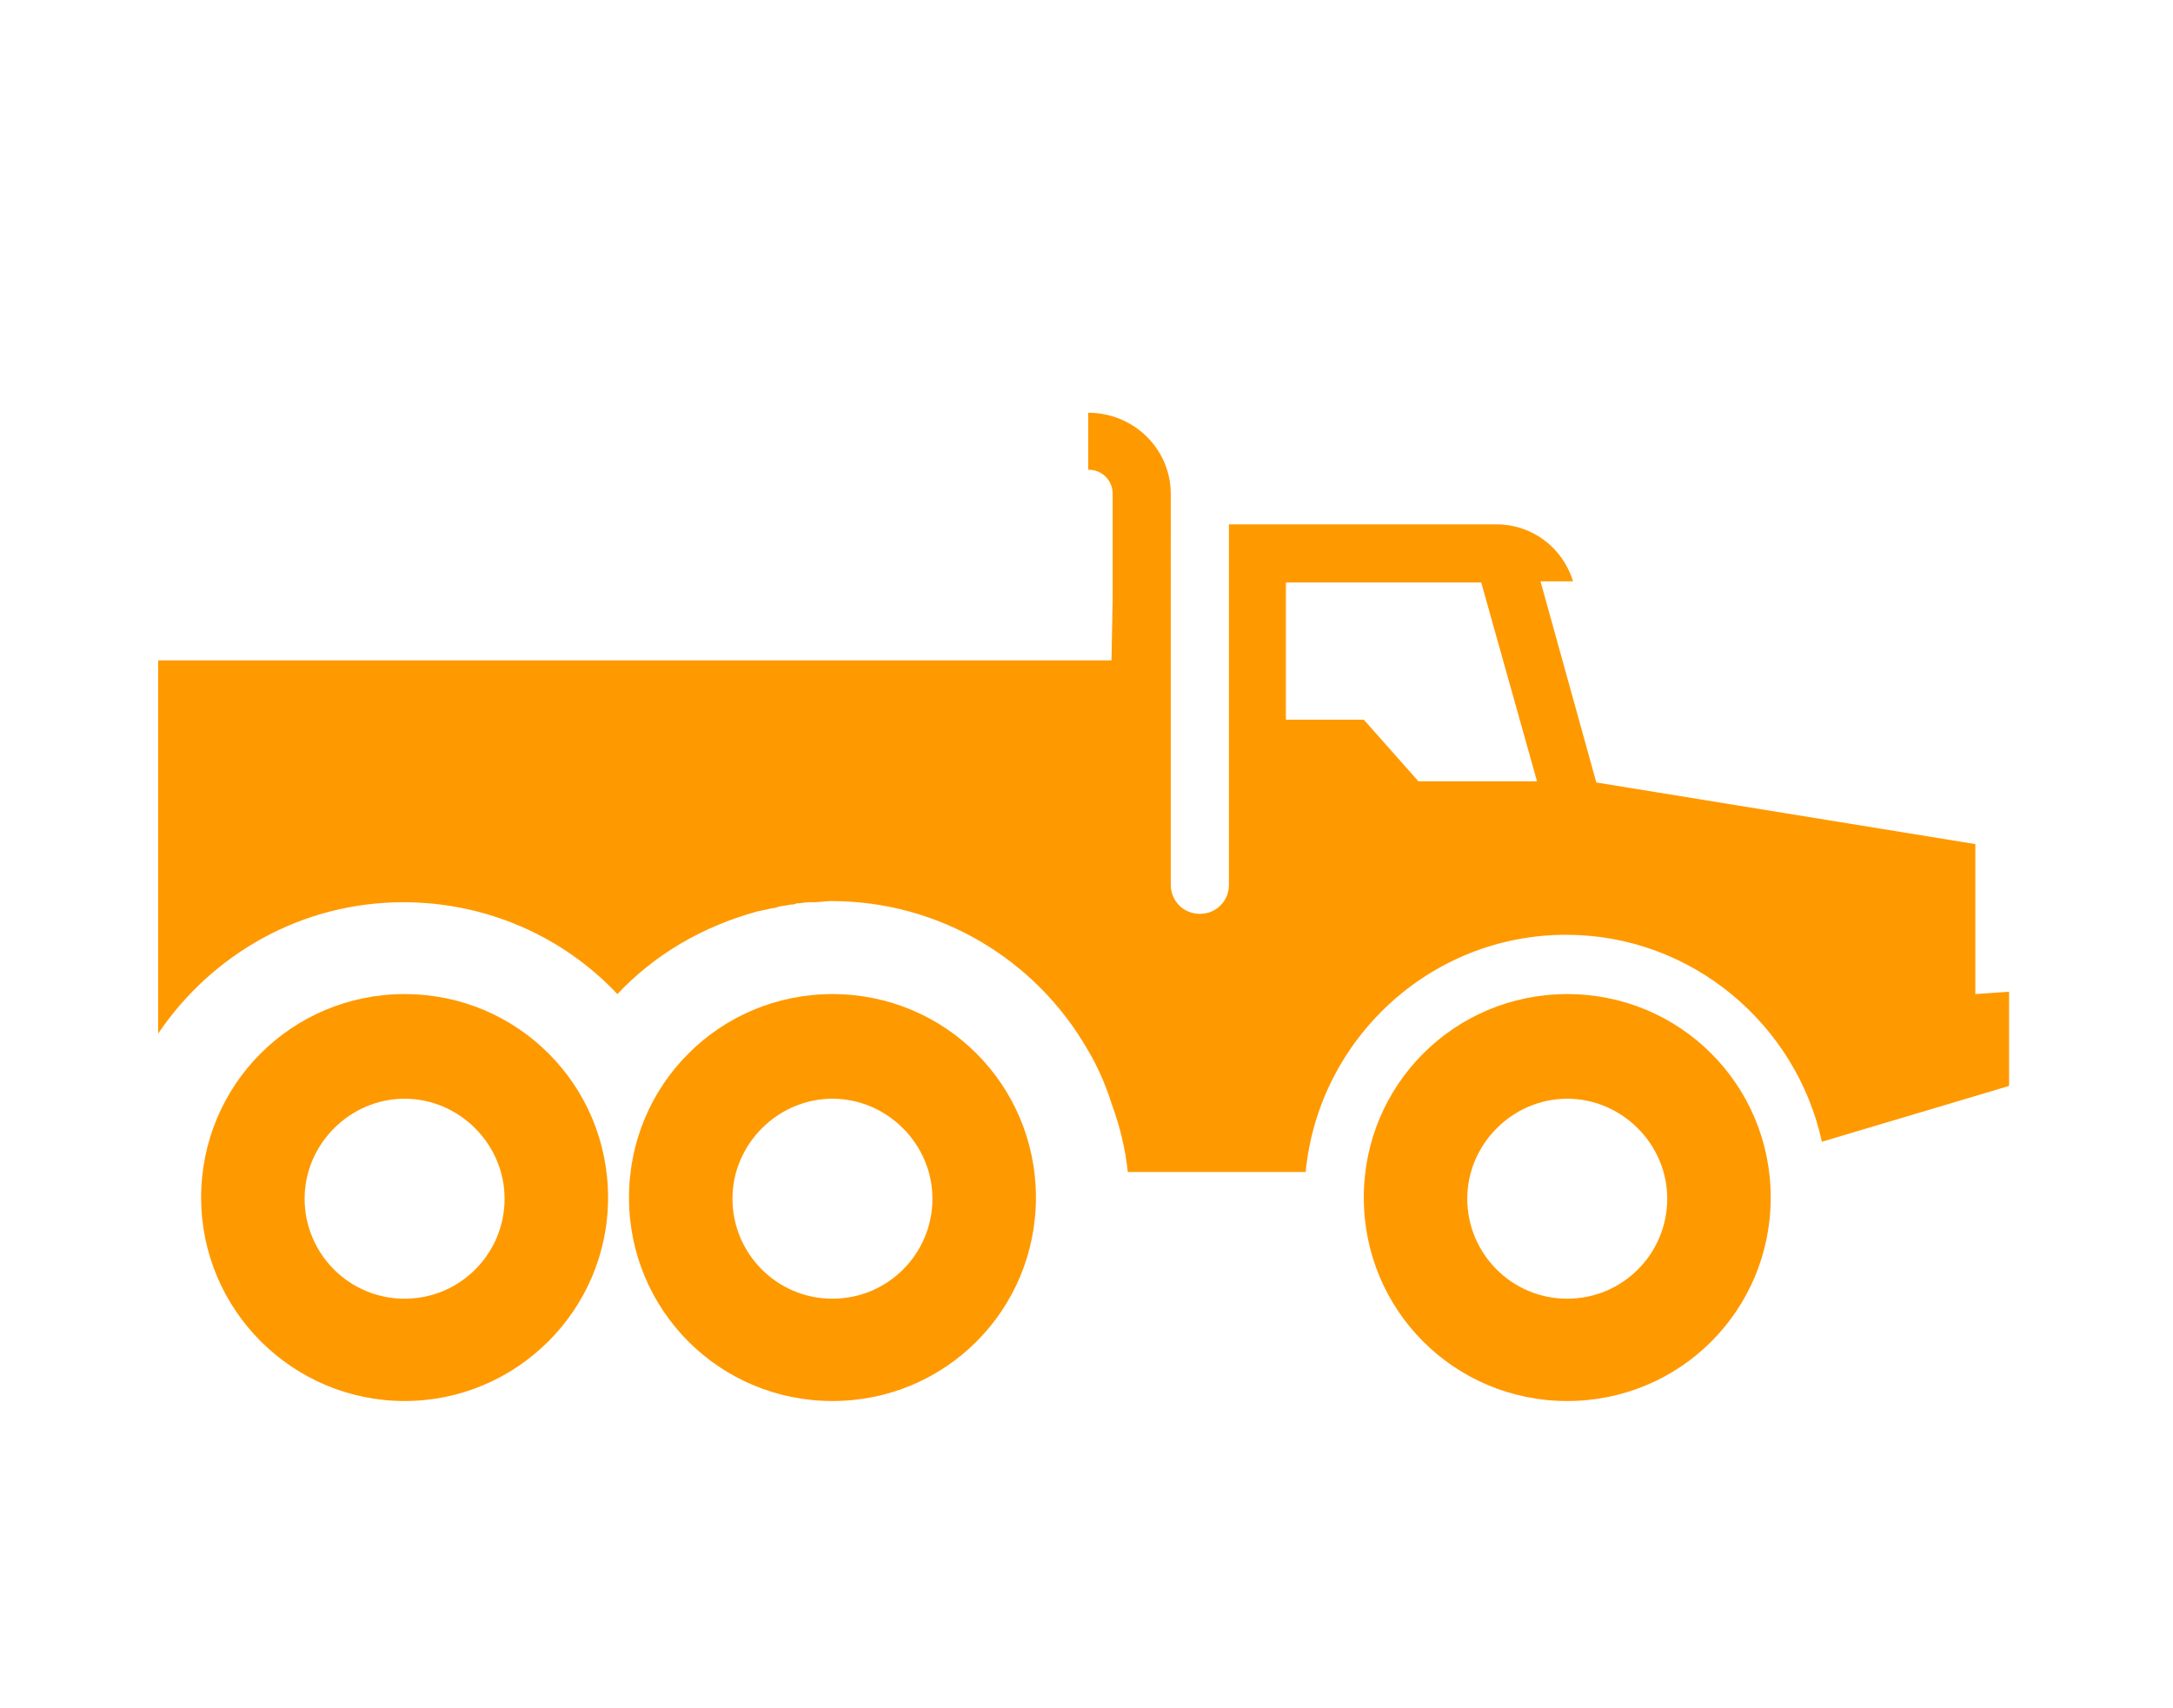
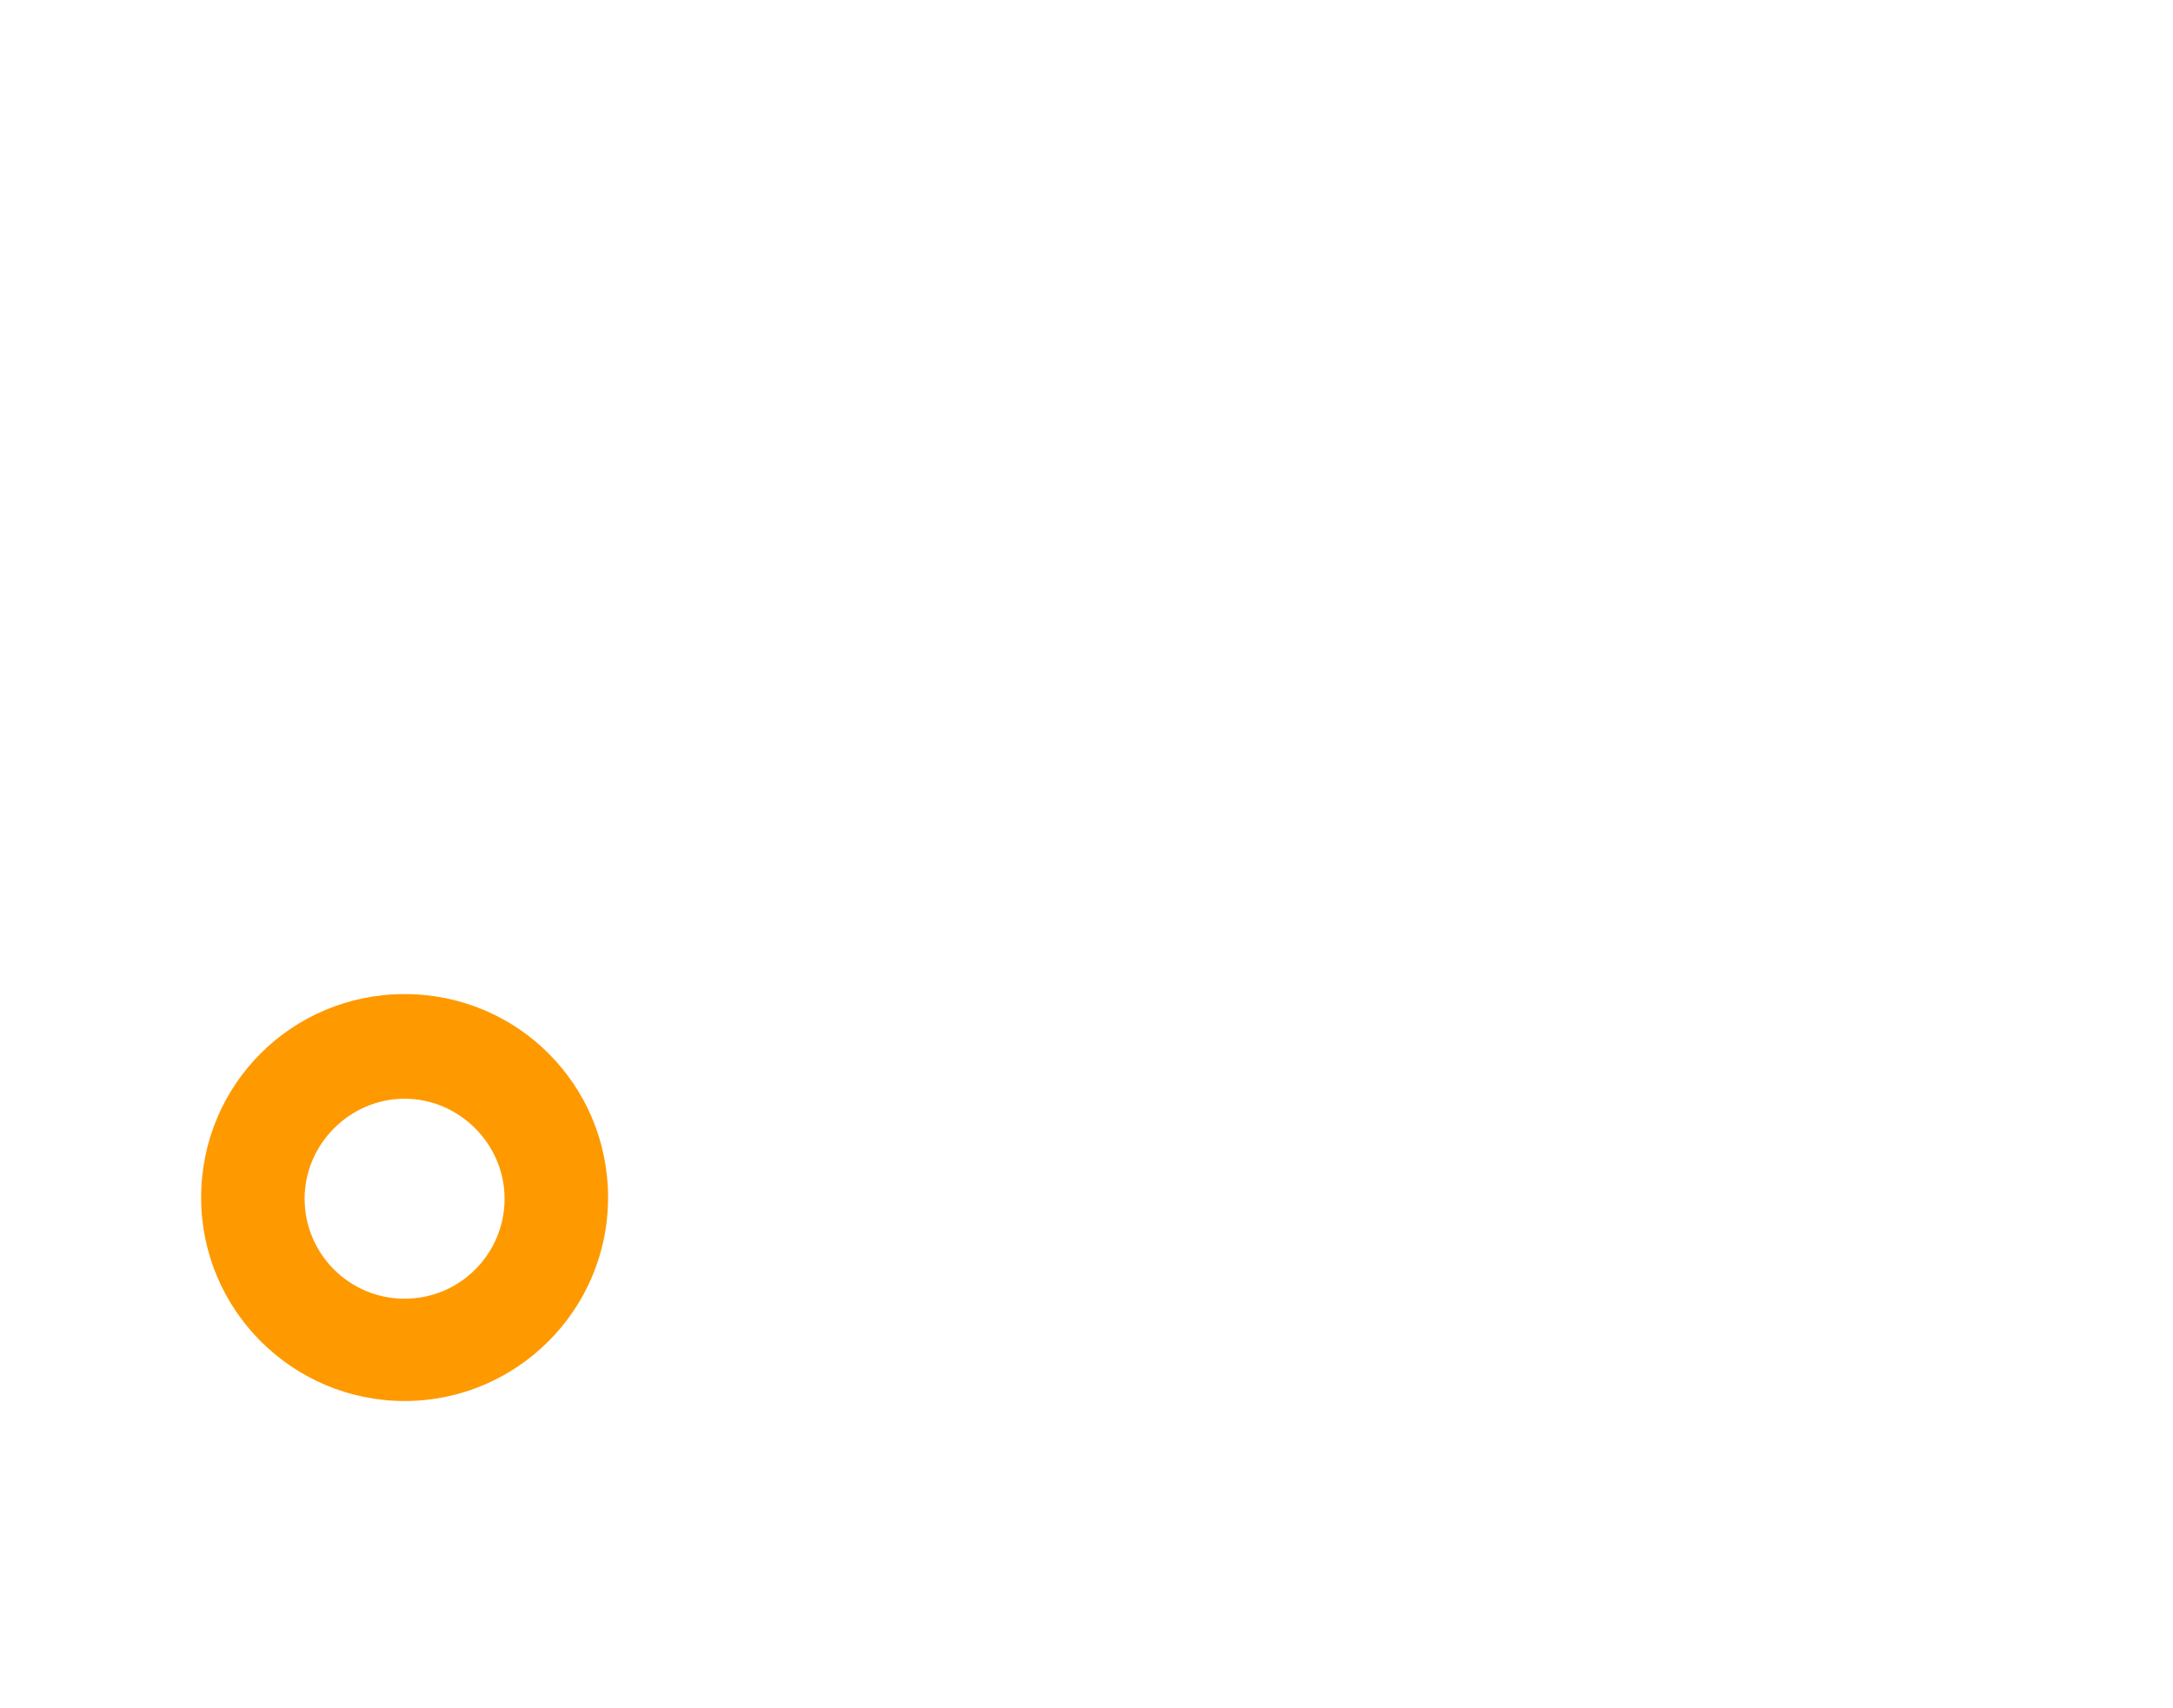
<svg xmlns="http://www.w3.org/2000/svg" id="Layer_1" x="0px" y="0px" viewBox="0 0 186.9 146.9" style="enable-background:new 0 0 186.9 146.9;" xml:space="preserve">
  <style type="text/css"> .st0{fill:#FF9900;} </style>
  <g>
    <path class="st0" d="M34.8,85.5c-9.7,0-17.5,7.8-17.5,17.5s7.9,17.5,17.5,17.5s17.5-7.8,17.5-17.5S44.5,85.5,34.8,85.5z M34.8,111.7c-4.8,0-8.6-3.9-8.6-8.6s3.9-8.6,8.6-8.6s8.6,3.9,8.6,8.6S39.6,111.7,34.8,111.7z" />
-     <path class="st0" d="M71.6,85.5c-9.7,0-17.5,7.8-17.5,17.5s7.8,17.5,17.5,17.5s17.5-7.8,17.5-17.5S81.3,85.5,71.6,85.5z M71.6,111.7c-4.8,0-8.6-3.9-8.6-8.6s3.9-8.6,8.6-8.6s8.6,3.9,8.6,8.6S76.4,111.7,71.6,111.7z" />
-     <path class="st0" d="M134.8,85.5c-9.7,0-17.5,7.8-17.5,17.5s7.8,17.5,17.5,17.5s17.5-7.8,17.5-17.5S144.5,85.5,134.8,85.5z M134.8,111.7c-4.8,0-8.6-3.9-8.6-8.6s3.9-8.6,8.6-8.6s8.6,3.9,8.6,8.6S139.6,111.7,134.8,111.7z" />
-     <path class="st0" d="M169.9,85.5V72.6l-32.6-5.3l-4.8-17.3h2.8c-0.9-2.9-3.5-4.9-6.6-4.9h-23h0v31c0,1.4-1.1,2.5-2.5,2.5 s-2.5-1.1-2.5-2.5V42.5c0-3.9-3.2-7-7.1-7v4.9c1.2,0,2.1,0.9,2.1,2.1v9.1l-0.1,5.2h-82v32.1c4.6-6.8,12.3-11.3,21.1-11.3 c7.2,0,13.8,3,18.4,7.9c3.2-3.4,7.3-5.8,12-7.1c0.5-0.1,0.9-0.2,1.4-0.3c0.1,0,0.2,0,0.4-0.1c0.4-0.1,0.7-0.1,1.1-0.2 c0.2,0,0.3,0,0.5-0.1c0.4,0,0.7-0.1,1.1-0.1c0.2,0,0.3,0,0.4,0c0.5,0,1-0.1,1.5-0.1c9.4,0,17.6,5.1,22,12.7 c0.9,1.5,1.6,3.1,2.1,4.7c0.7,1.9,1.2,3.9,1.4,5.9h15.3c1.1-11.4,10.7-20.4,22.4-20.4c10.8,0,19.8,7.7,22,17.8l16.1-4.8v-8.1 L169.9,85.5L169.9,85.5z M122,67.2l-4.7-5.3h-6.7V50.1h16.8l4.8,17.1L122,67.2L122,67.2z" />
  </g>
</svg>